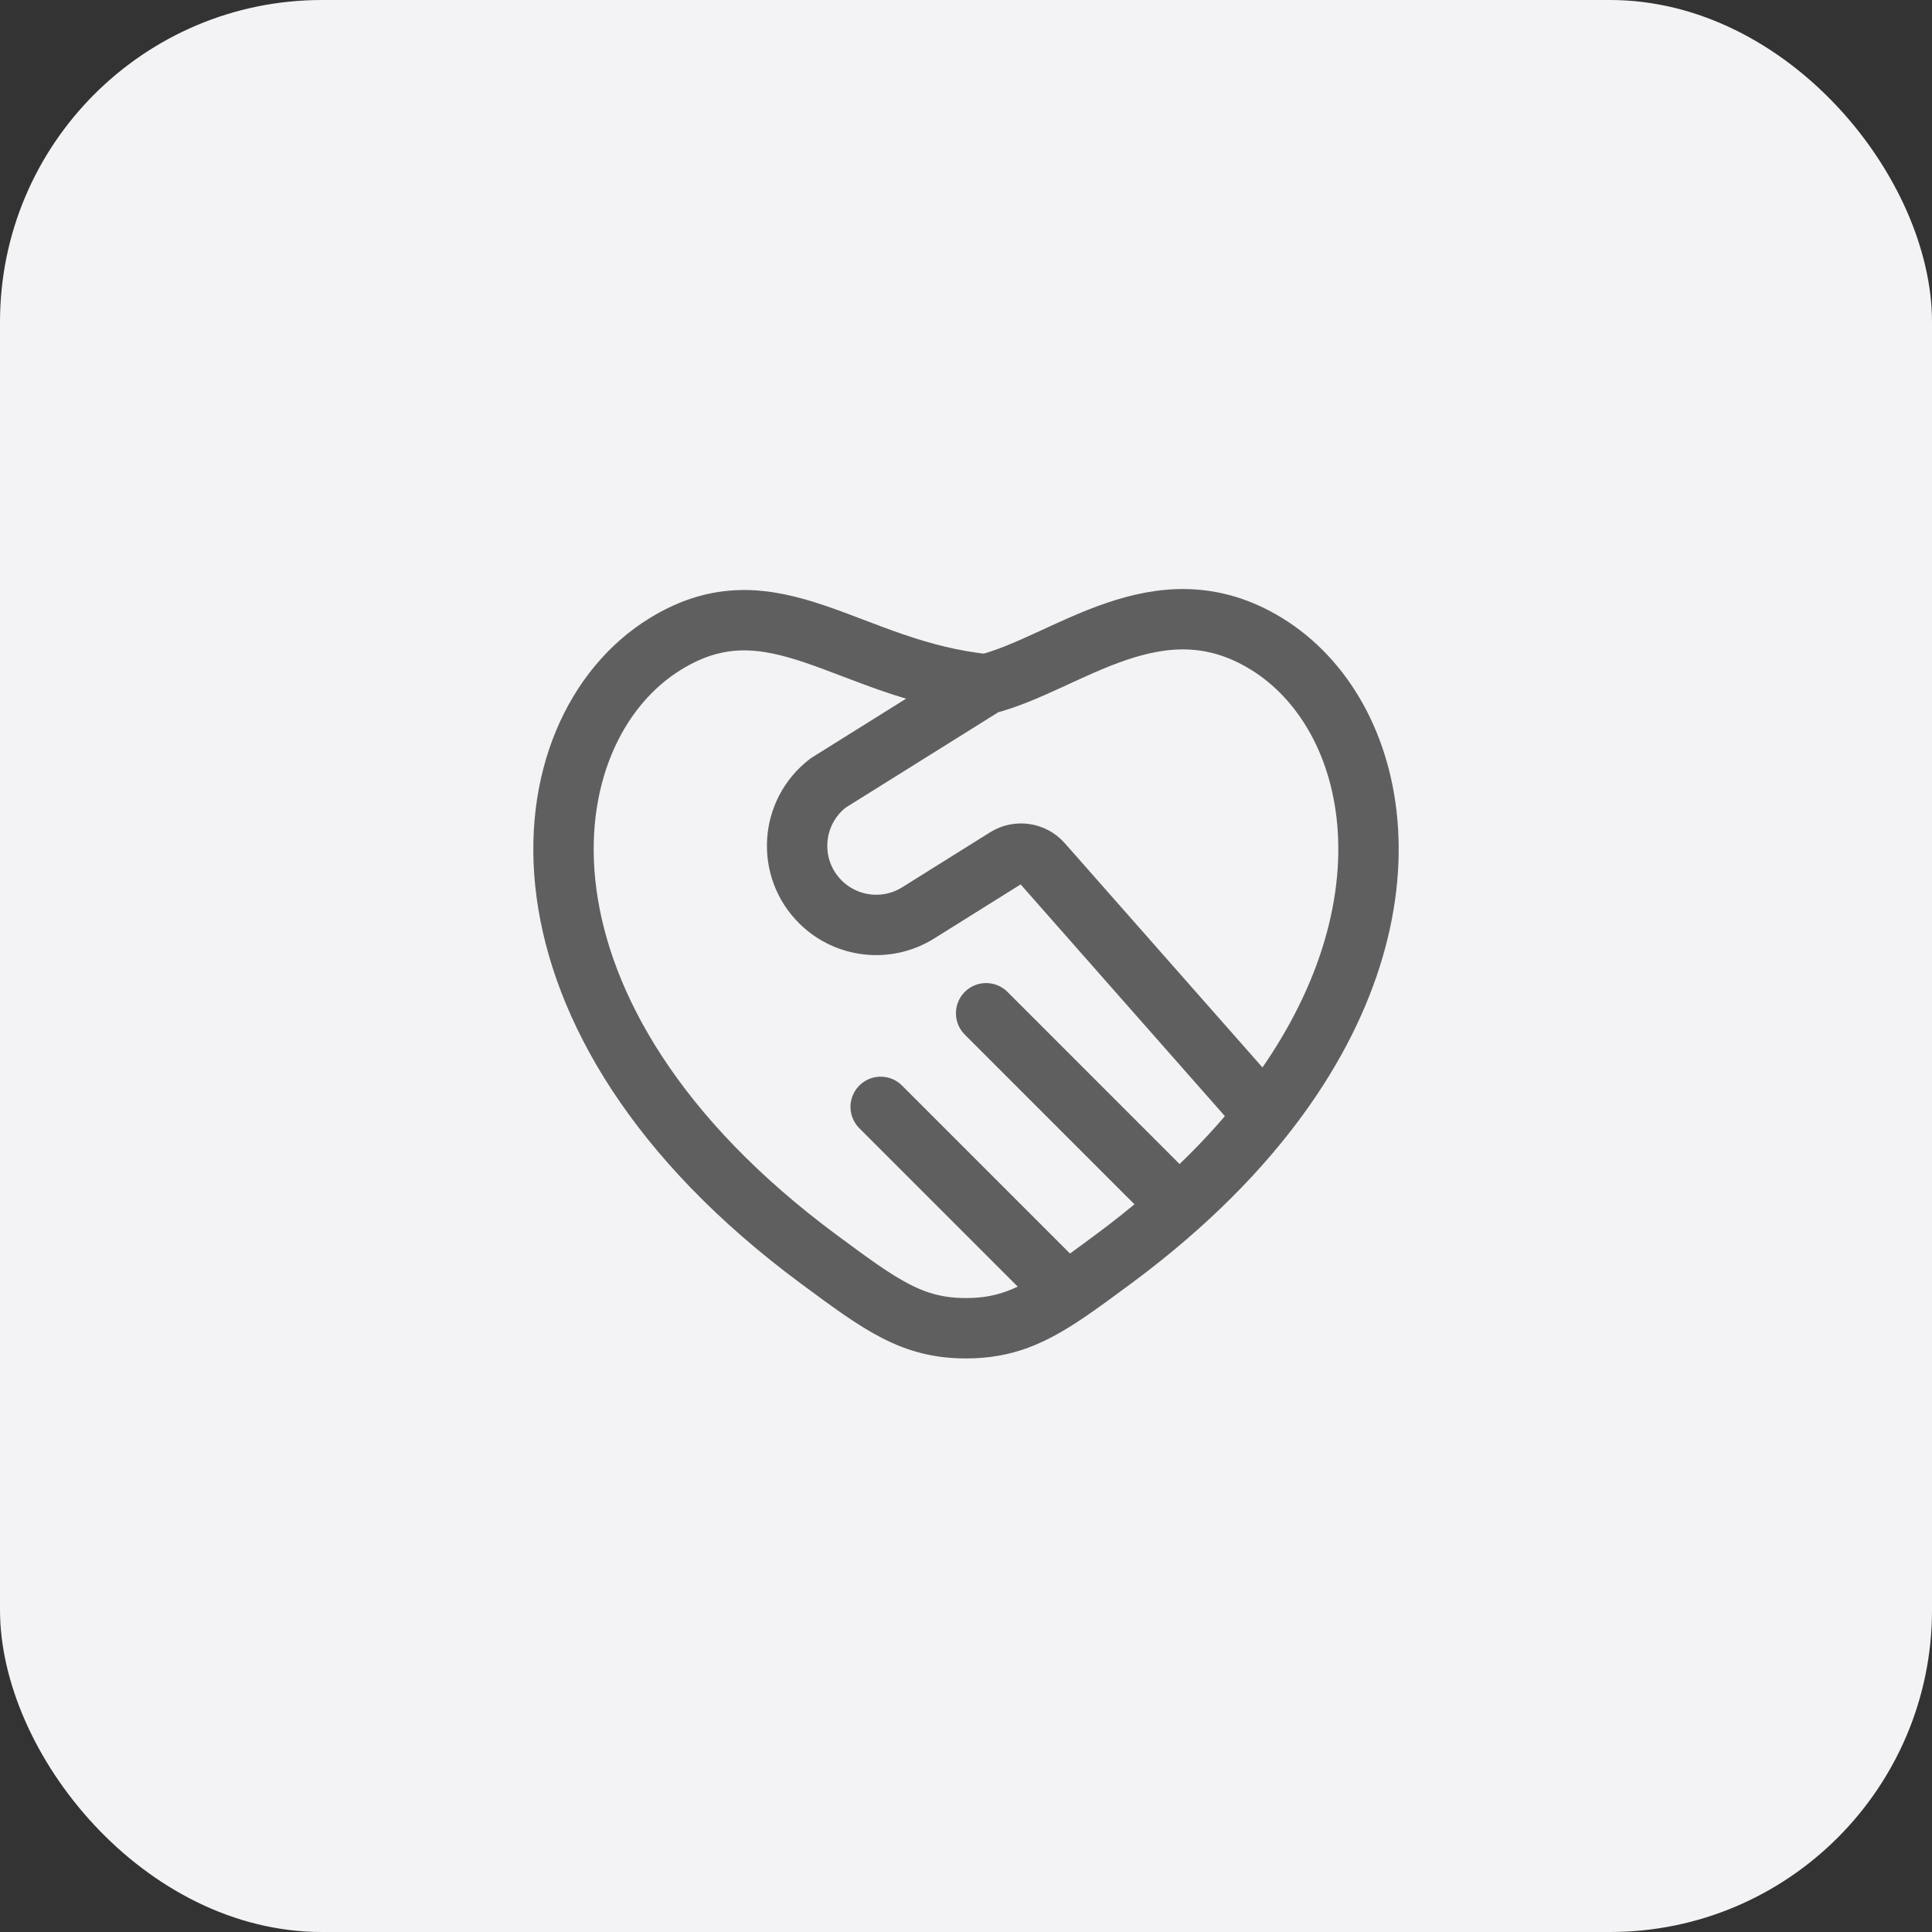
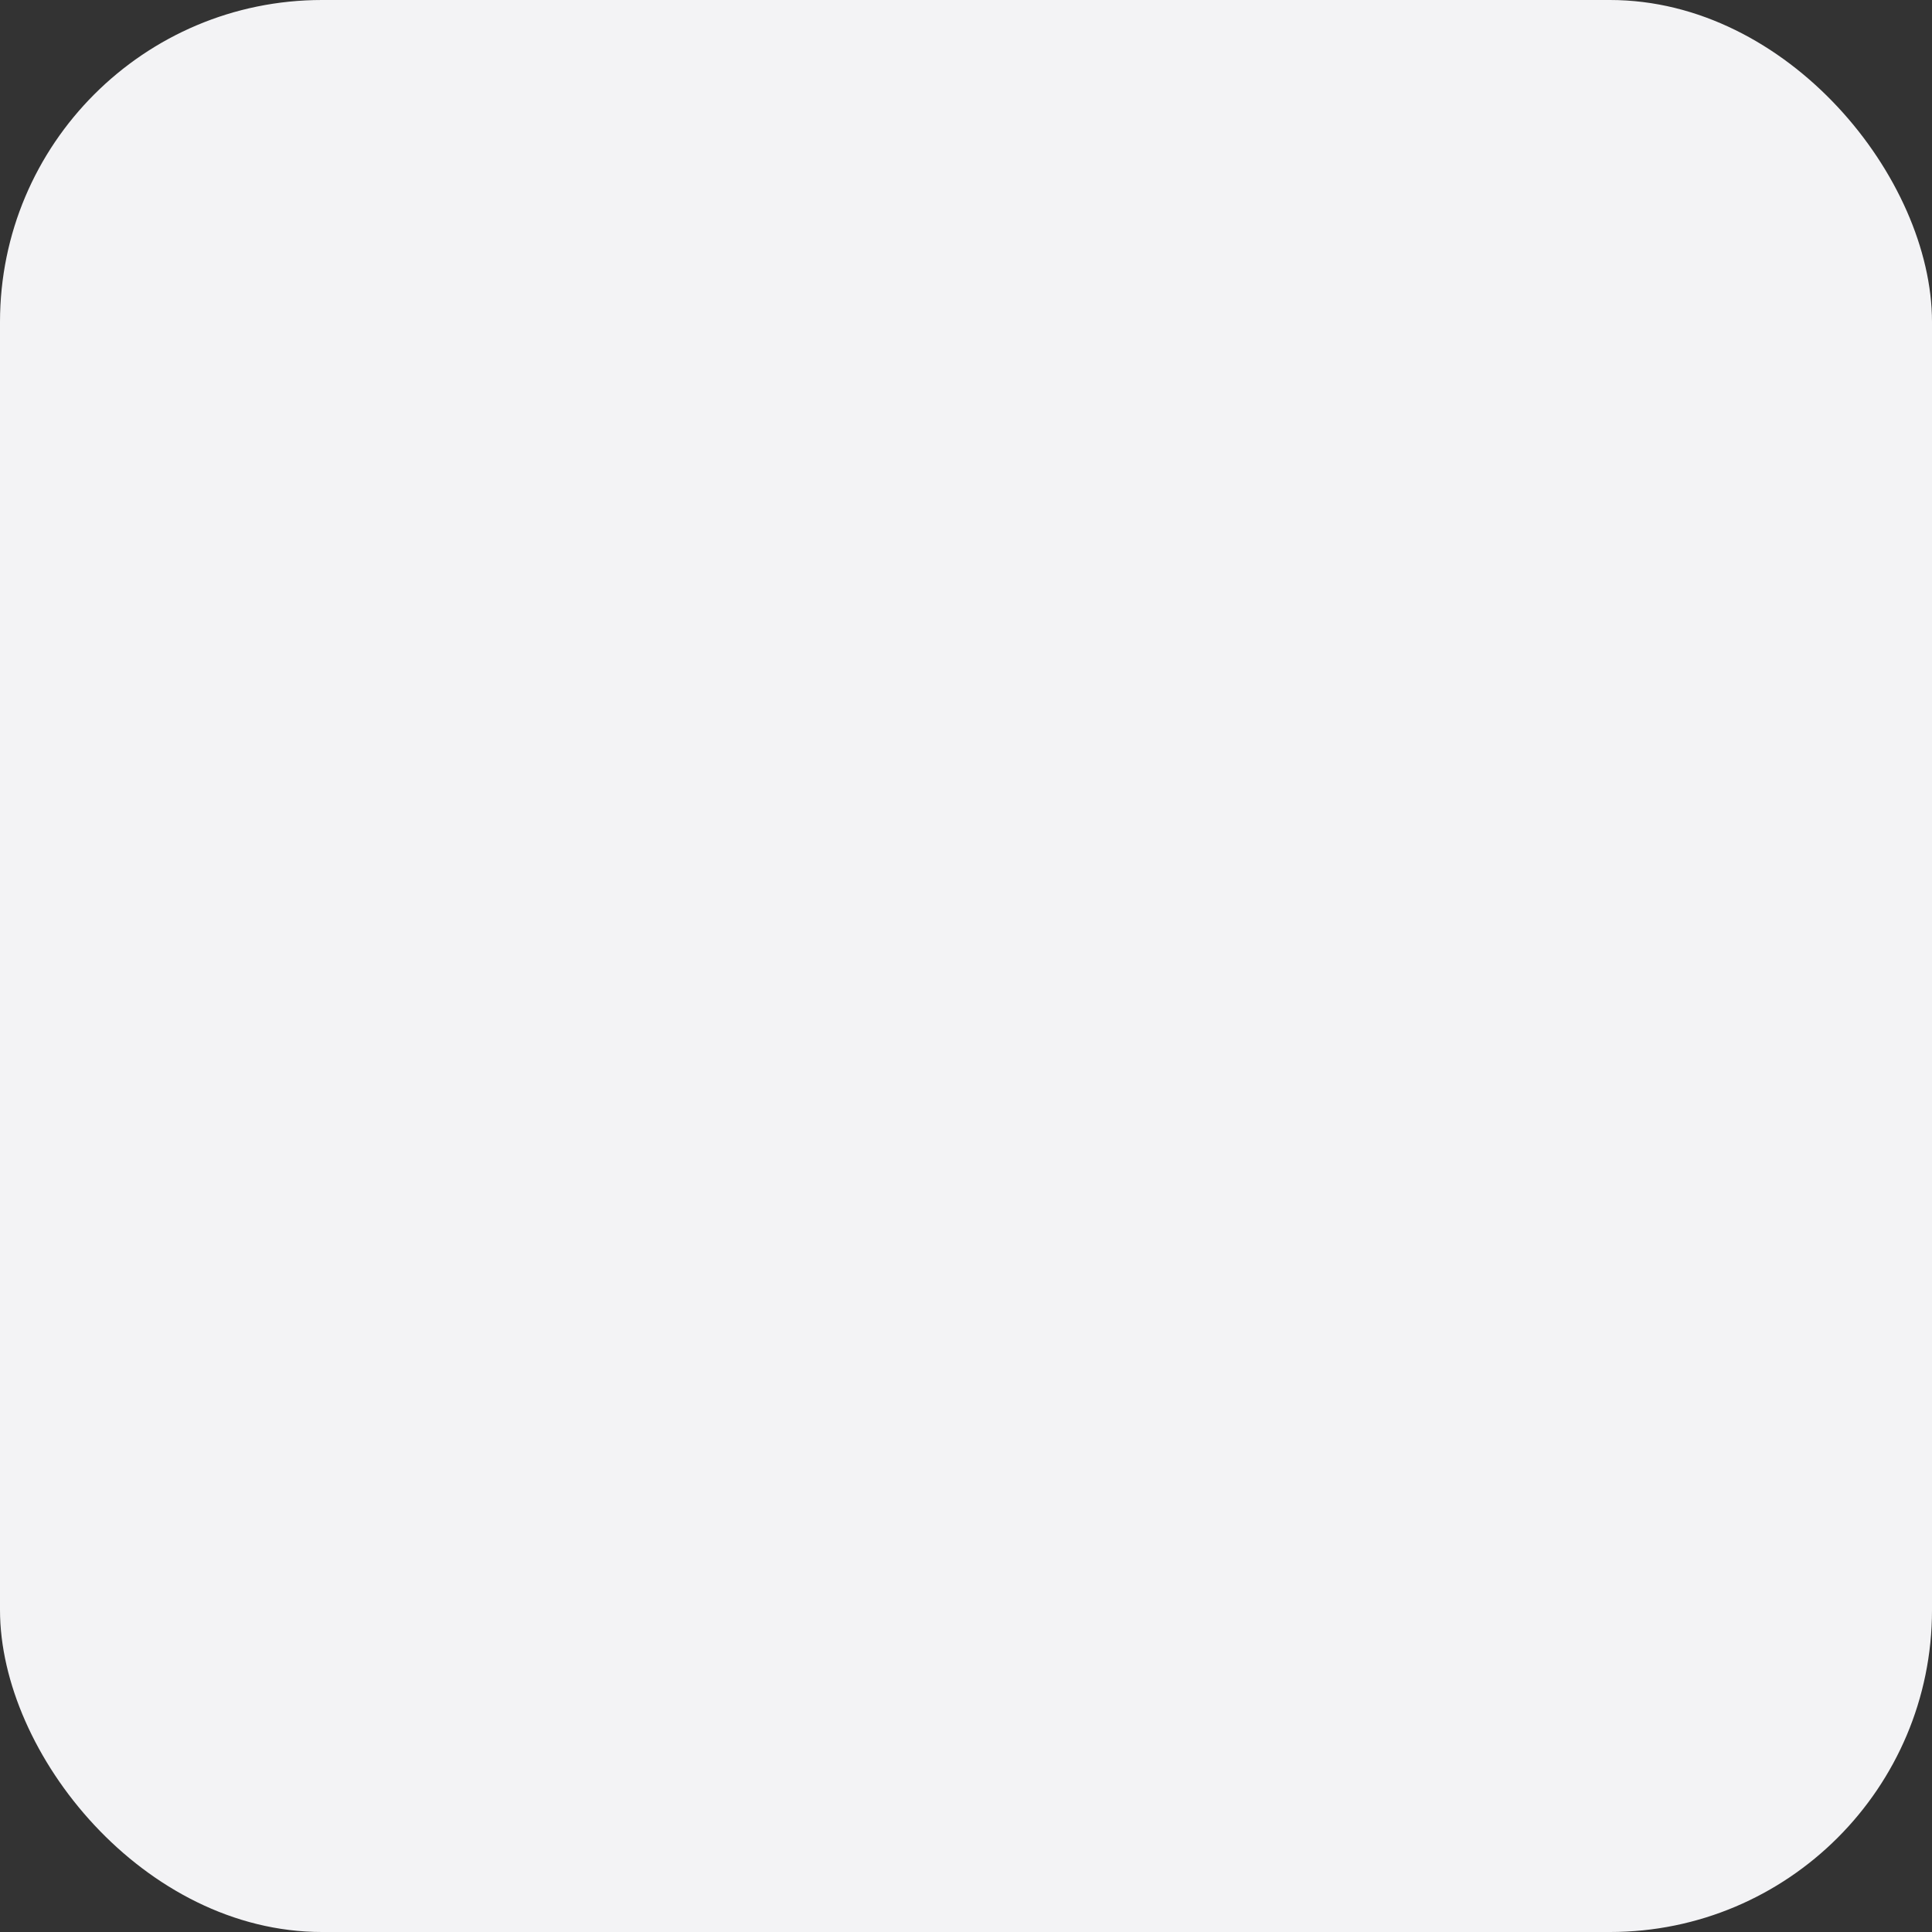
<svg xmlns="http://www.w3.org/2000/svg" width="48" height="48" viewBox="0 0 48 48" fill="none">
  <rect x="0" y="0" width="48" height="48" fill="#333333" stroke="none" />
  <rect width="48" height="48" rx="8" fill="#F3F3F5" />
-   <path d="M31.417 27.713C35.368 22.704 34.301 17.735 31.463 15.994C28.781 14.349 26.5 16.5 24.5 17M31.417 27.713L25.892 21.445C25.666 21.188 25.287 21.133 24.997 21.314L22.811 22.681C22.042 23.162 21.043 23.053 20.395 22.419C19.538 21.581 19.625 20.178 20.578 19.451L24.5 17M31.417 27.713C30.894 28.377 30.284 29.04 29.577 29.697C29.482 29.786 29.386 29.874 29.287 29.962M24.5 17C21.078 16.658 19.219 14.349 16.537 15.994C13.018 18.153 12.222 25.275 20.34 31.284C21.886 32.428 22.659 33 24 33C24.96 33 25.63 32.707 26.5 32.12M26.5 32.12C26.845 31.887 27.222 31.608 27.66 31.284C28.137 30.931 28.583 30.574 29 30.214C29.097 30.13 29.193 30.046 29.287 29.962M26.5 32.12L21.88 27.5M29.287 29.962L24.5 25.174" stroke="#5F5F5F" stroke-width="1.5" stroke-linecap="round" stroke-linejoin="round" />
</svg>